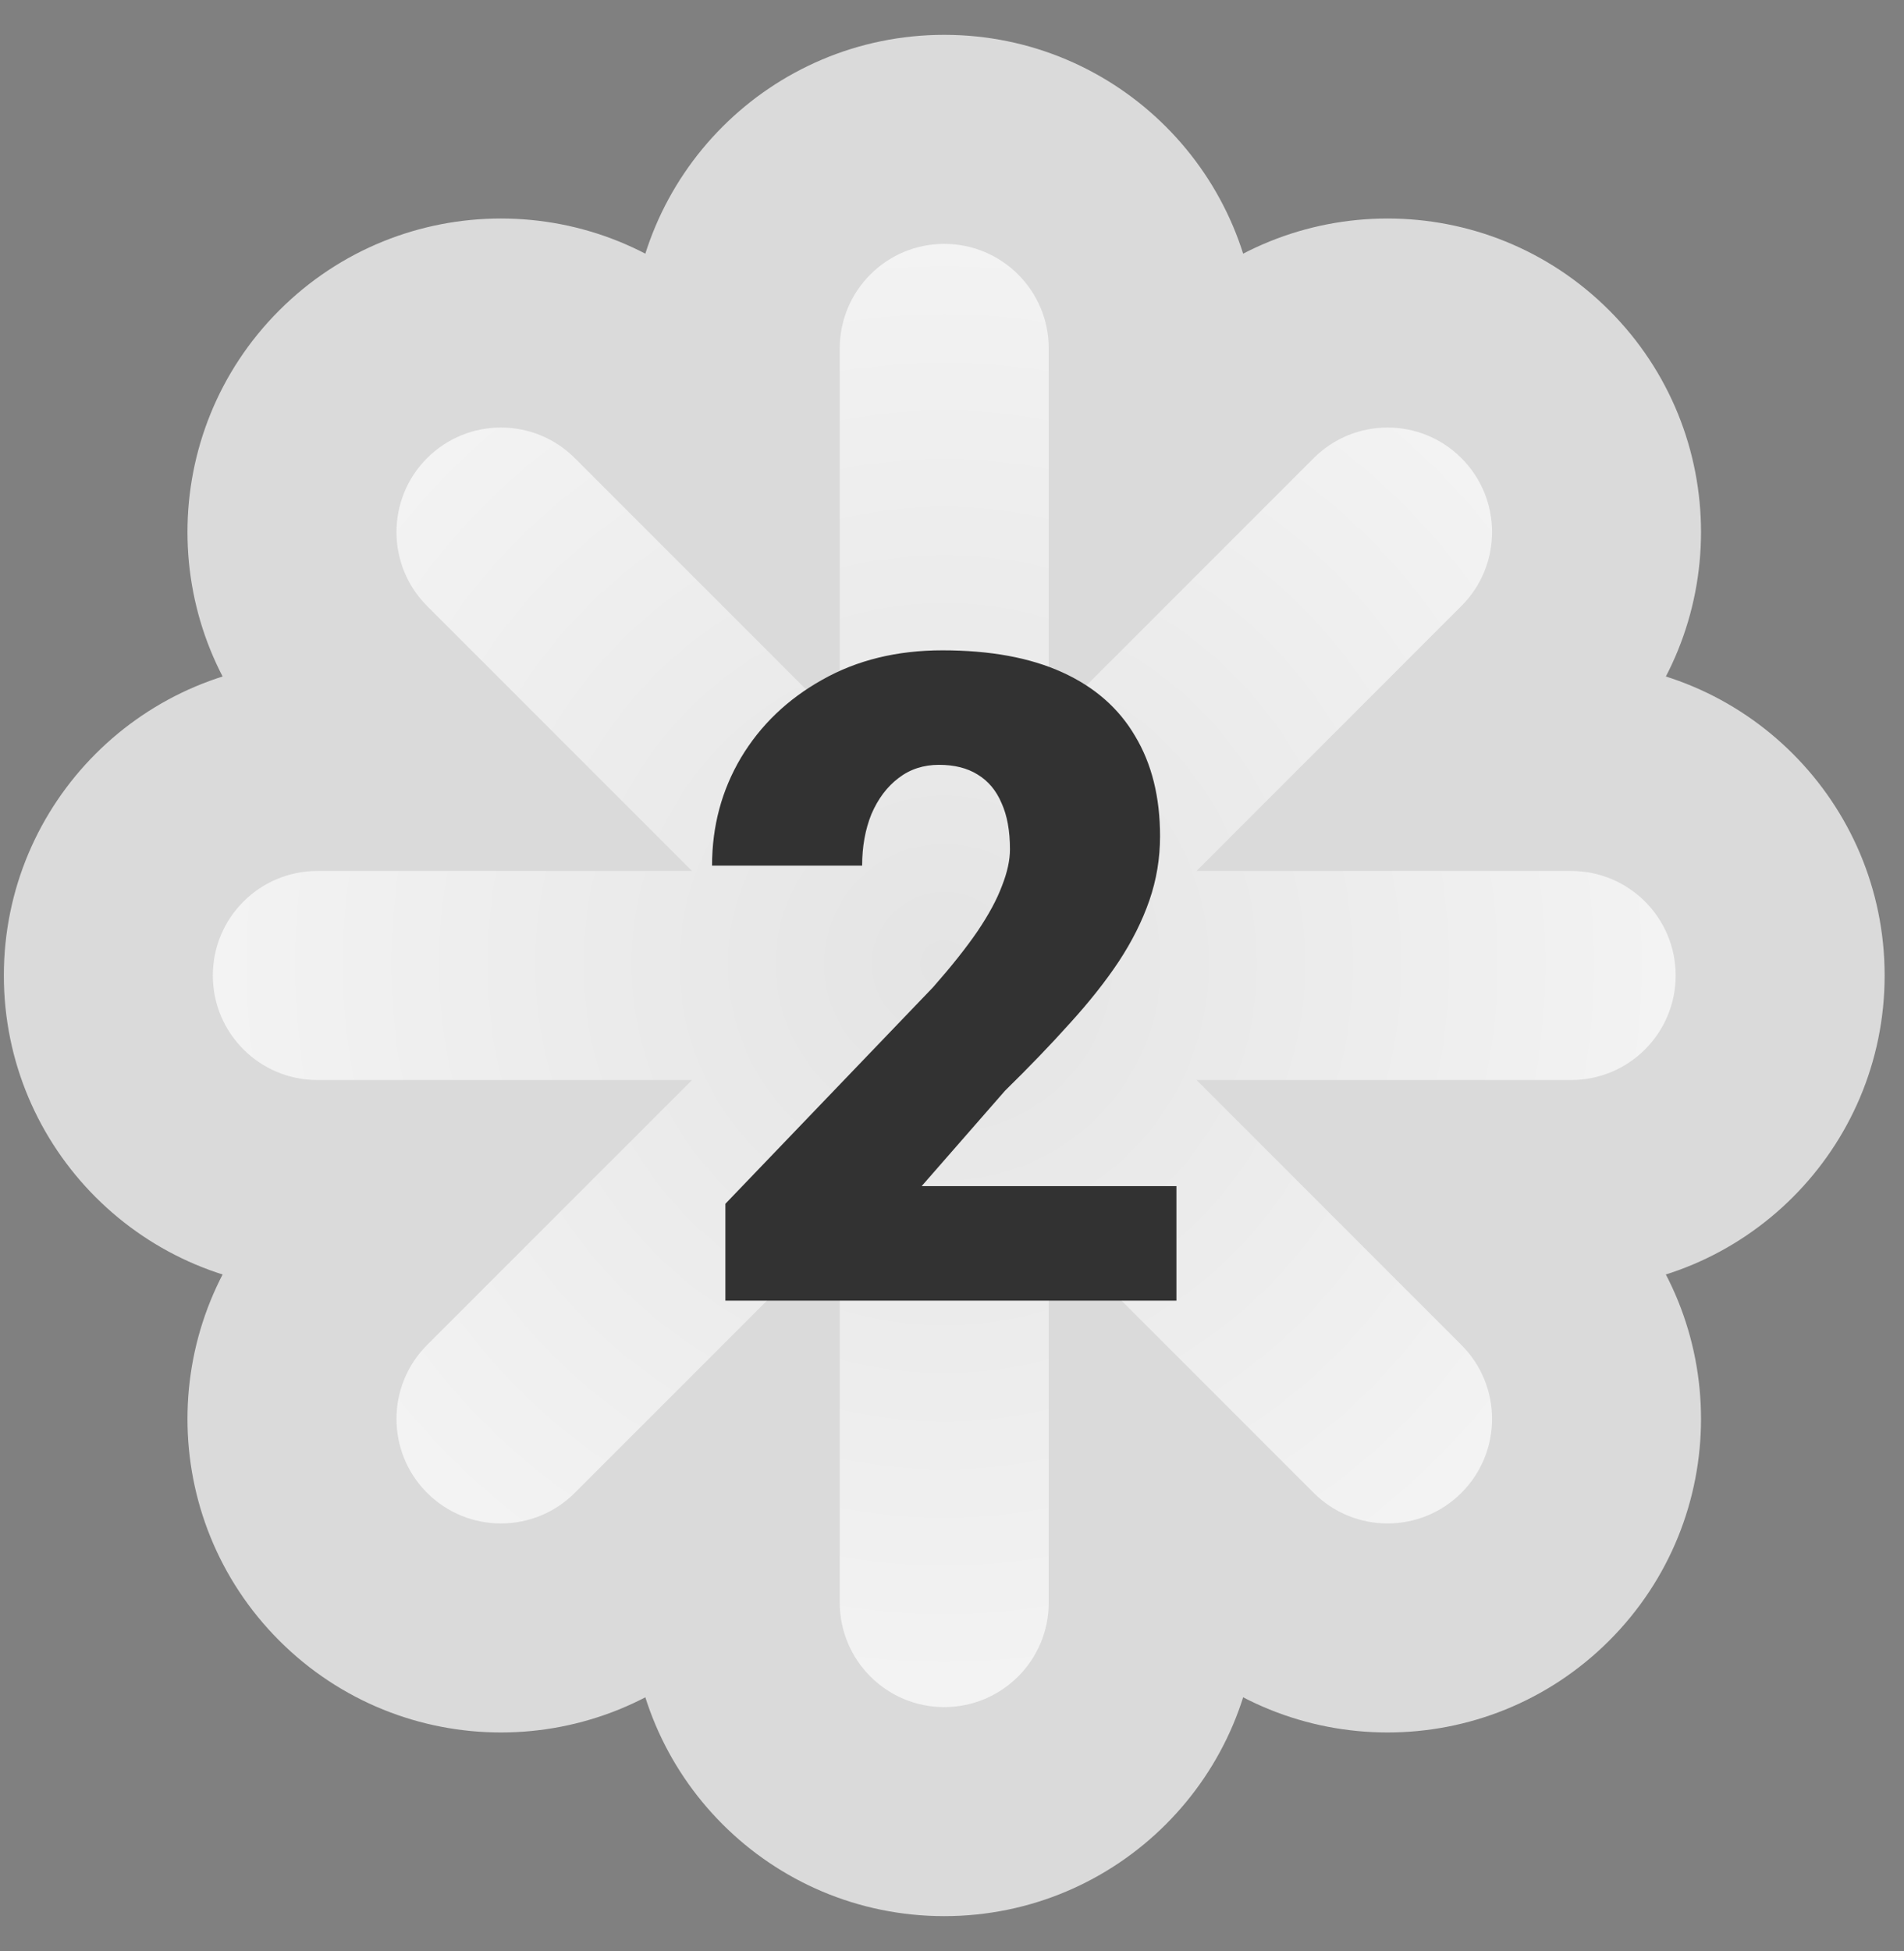
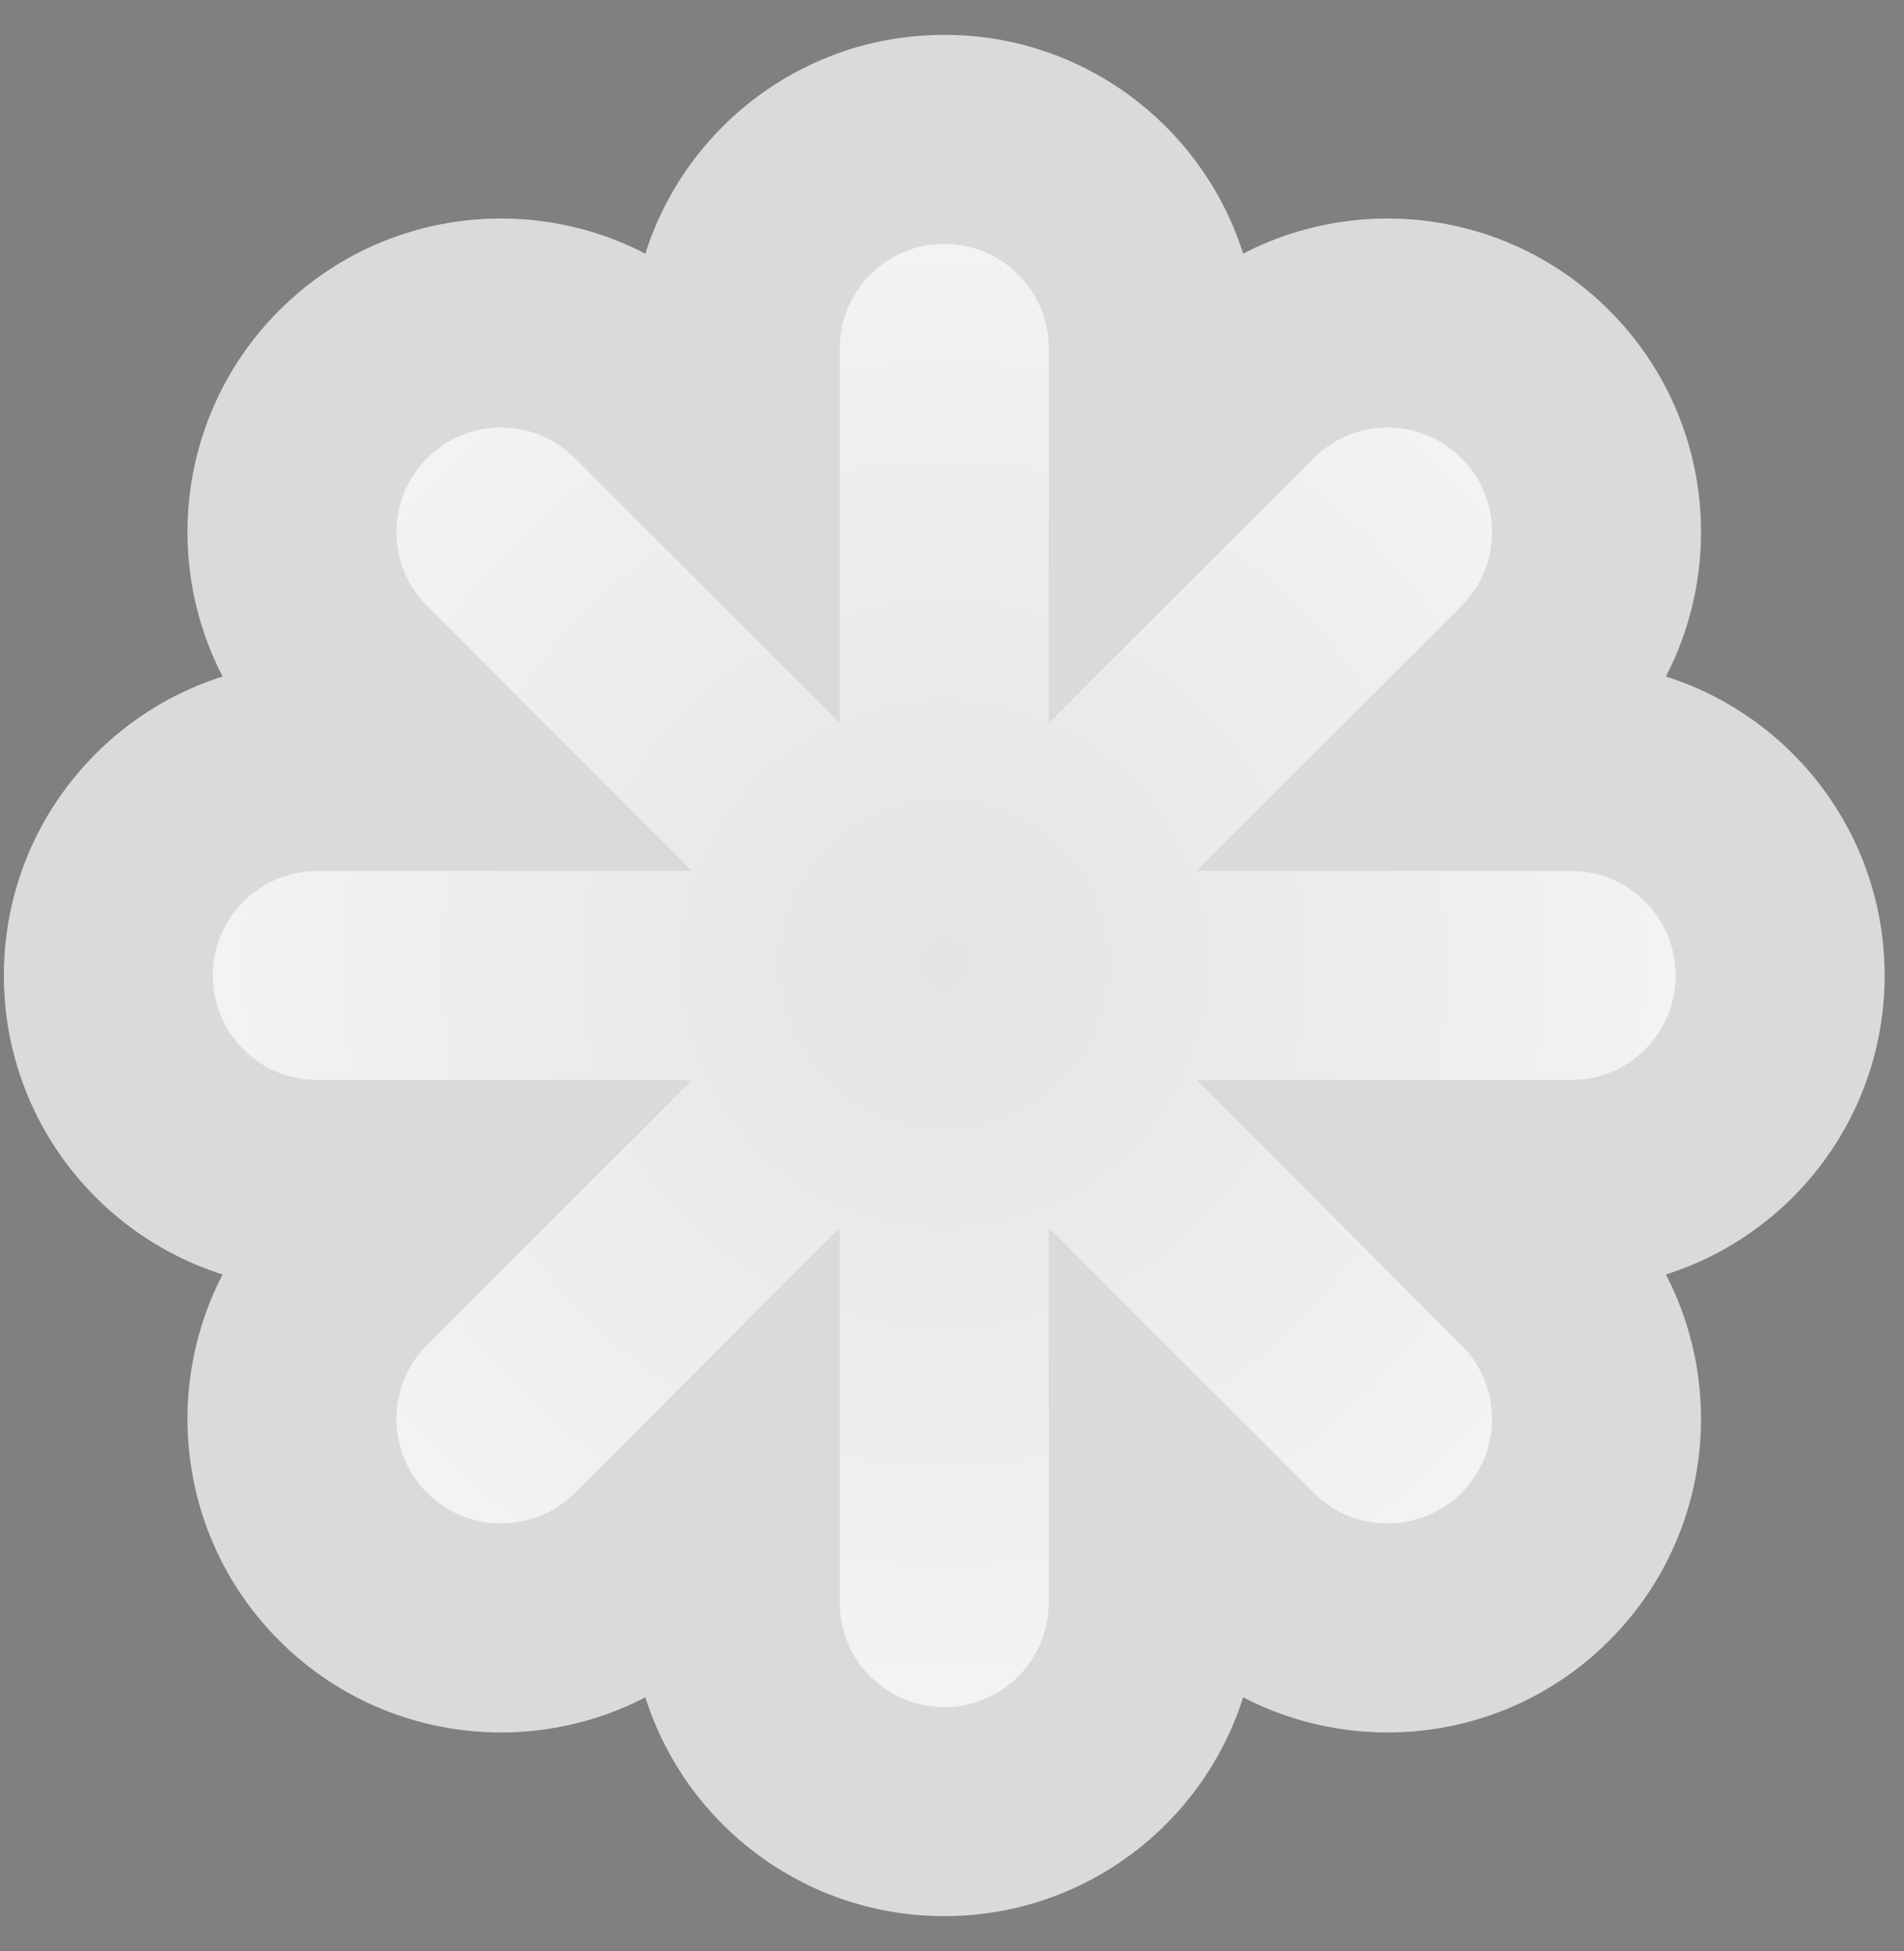
<svg xmlns="http://www.w3.org/2000/svg" width="41" height="42" viewBox="0 0 41 42" fill="none">
  <rect x="0" y="0" width="41" height="42" fill="#808080" stroke="none" />
  <mask id="path-1-outside-1_11_1961" maskUnits="userSpaceOnUse" x="-0.667" y="0" width="42" height="42" fill="black">
    <rect fill="white" x="-0.667" width="42" height="42" />
    <path fill-rule="evenodd" clip-rule="evenodd" d="M20.333 3C17.848 3 15.833 5.015 15.833 7.5V10.136L13.969 8.272C12.212 6.515 9.363 6.515 7.605 8.272C5.848 10.03 5.848 12.879 7.605 14.636L9.469 16.5H6.833C4.348 16.5 2.333 18.515 2.333 21C2.333 23.485 4.348 25.5 6.833 25.5H9.469L7.605 27.364C5.848 29.121 5.848 31.971 7.605 33.728C9.363 35.485 12.212 35.485 13.969 33.728L15.833 31.864V34.5C15.833 36.985 17.848 39 20.333 39C22.819 39 24.833 36.985 24.833 34.5V31.864L26.697 33.728C28.455 35.485 31.304 35.485 33.061 33.728C34.819 31.971 34.819 29.121 33.061 27.364L31.197 25.5H33.833C36.319 25.5 38.333 23.485 38.333 21C38.333 18.515 36.319 16.5 33.833 16.5H31.197L33.061 14.636C34.819 12.879 34.819 10.03 33.061 8.272C31.304 6.515 28.455 6.515 26.697 8.272L24.833 10.136V7.5C24.833 5.015 22.819 3 20.333 3Z" />
  </mask>
  <path fill-rule="evenodd" clip-rule="evenodd" d="M20.333 3C17.848 3 15.833 5.015 15.833 7.5V10.136L13.969 8.272C12.212 6.515 9.363 6.515 7.605 8.272C5.848 10.03 5.848 12.879 7.605 14.636L9.469 16.5H6.833C4.348 16.5 2.333 18.515 2.333 21C2.333 23.485 4.348 25.5 6.833 25.5H9.469L7.605 27.364C5.848 29.121 5.848 31.971 7.605 33.728C9.363 35.485 12.212 35.485 13.969 33.728L15.833 31.864V34.5C15.833 36.985 17.848 39 20.333 39C22.819 39 24.833 36.985 24.833 34.5V31.864L26.697 33.728C28.455 35.485 31.304 35.485 33.061 33.728C34.819 31.971 34.819 29.121 33.061 27.364L31.197 25.5H33.833C36.319 25.5 38.333 23.485 38.333 21C38.333 18.515 36.319 16.5 33.833 16.5H31.197L33.061 14.636C34.819 12.879 34.819 10.03 33.061 8.272C31.304 6.515 28.455 6.515 26.697 8.272L24.833 10.136V7.5C24.833 5.015 22.819 3 20.333 3Z" fill="url(#paint0_angular_11_1961)" />
  <path d="M15.833 10.136L14.242 11.727L18.083 15.568V10.136H15.833ZM13.969 8.272L15.56 6.681V6.681L13.969 8.272ZM7.605 8.272L9.196 9.863V9.863L7.605 8.272ZM7.605 14.636L9.196 13.045L7.605 14.636ZM9.469 16.5V18.75H14.901L11.06 14.909L9.469 16.5ZM6.833 16.5L6.833 18.75H6.833V16.5ZM9.469 25.5L11.06 27.091L14.902 23.25H9.469V25.5ZM7.605 27.364L6.014 25.773H6.014L7.605 27.364ZM7.605 33.728L6.014 35.319L6.014 35.319L7.605 33.728ZM15.833 31.864H18.083V26.432L14.242 30.273L15.833 31.864ZM24.833 31.864L26.424 30.273L22.583 26.432V31.864H24.833ZM26.697 33.728L25.106 35.319L26.697 33.728ZM33.061 33.728L34.652 35.319H34.652L33.061 33.728ZM31.197 25.5V23.25H25.765L29.606 27.091L31.197 25.5ZM31.197 16.5L29.606 14.909L25.765 18.75H31.197V16.5ZM33.061 14.636L34.652 16.227L33.061 14.636ZM33.061 8.272L31.47 9.863L33.061 8.272ZM26.697 8.272L28.288 9.863L26.697 8.272ZM24.833 10.136H22.583V15.568L26.424 11.727L24.833 10.136ZM18.083 7.5C18.083 6.257 19.091 5.25 20.333 5.25V0.75C16.605 0.75 13.583 3.772 13.583 7.5H18.083ZM18.083 10.136V7.5H13.583V10.136H18.083ZM12.378 9.863L14.242 11.727L17.424 8.545L15.56 6.681L12.378 9.863ZM9.196 9.863C10.075 8.984 11.5 8.984 12.378 9.863L15.56 6.681C12.924 4.045 8.65 4.045 6.014 6.681L9.196 9.863ZM9.196 13.045C8.318 12.166 8.318 10.742 9.196 9.863L6.014 6.681C3.378 9.317 3.378 13.591 6.014 16.227L9.196 13.045ZM11.06 14.909L9.196 13.045L6.014 16.227L7.878 18.091L11.06 14.909ZM6.833 18.75H9.469V14.25H6.833V18.75ZM4.583 21C4.583 19.757 5.591 18.75 6.833 18.75L6.833 14.25C3.105 14.25 0.083 17.272 0.083 21H4.583ZM6.833 23.25C5.591 23.25 4.583 22.243 4.583 21H0.083C0.083 24.728 3.105 27.75 6.833 27.75V23.25ZM9.469 23.25H6.833V27.75H9.469V23.25ZM9.196 28.955L11.06 27.091L7.878 23.909L6.014 25.773L9.196 28.955ZM9.196 32.137C8.318 31.258 8.318 29.834 9.196 28.955L6.014 25.773C3.378 28.409 3.378 32.683 6.014 35.319L9.196 32.137ZM12.378 32.137C11.5 33.016 10.075 33.016 9.196 32.137L6.014 35.319C8.651 37.955 12.924 37.955 15.56 35.319L12.378 32.137ZM14.242 30.273L12.378 32.137L15.56 35.319L17.424 33.455L14.242 30.273ZM18.083 34.5V31.864H13.583V34.5H18.083ZM20.333 36.75C19.091 36.75 18.083 35.743 18.083 34.5H13.583C13.583 38.228 16.605 41.25 20.333 41.25V36.75ZM22.583 34.5C22.583 35.743 21.576 36.75 20.333 36.75V41.25C24.061 41.25 27.083 38.228 27.083 34.5H22.583ZM22.583 31.864V34.5H27.083V31.864H22.583ZM28.288 32.137L26.424 30.273L23.242 33.455L25.106 35.319L28.288 32.137ZM31.47 32.137C30.591 33.016 29.167 33.016 28.288 32.137L25.106 35.319C27.742 37.955 32.016 37.955 34.652 35.319L31.47 32.137ZM31.47 28.955C32.349 29.834 32.349 31.258 31.47 32.137L34.652 35.319C37.288 32.683 37.288 28.409 34.652 25.773L31.47 28.955ZM29.606 27.091L31.47 28.955L34.652 25.773L32.788 23.909L29.606 27.091ZM33.833 23.25H31.197V27.75H33.833V23.25ZM36.083 21C36.083 22.243 35.076 23.25 33.833 23.25V27.75C37.561 27.75 40.583 24.728 40.583 21H36.083ZM33.833 18.75C35.076 18.75 36.083 19.757 36.083 21H40.583C40.583 17.272 37.561 14.25 33.833 14.25V18.75ZM31.197 18.75H33.833V14.25H31.197V18.75ZM31.47 13.045L29.606 14.909L32.788 18.091L34.652 16.227L31.47 13.045ZM31.47 9.863C32.349 10.742 32.349 12.166 31.47 13.045L34.652 16.227C37.288 13.591 37.288 9.317 34.652 6.681L31.47 9.863ZM28.288 9.863C29.167 8.984 30.592 8.984 31.47 9.863L34.652 6.681C32.016 4.045 27.742 4.045 25.106 6.681L28.288 9.863ZM26.424 11.727L28.288 9.863L25.106 6.681L23.242 8.545L26.424 11.727ZM22.583 7.5V10.136H27.083V7.5H22.583ZM20.333 5.25C21.576 5.25 22.583 6.257 22.583 7.5H27.083C27.083 3.772 24.061 0.75 20.333 0.75V5.25Z" fill="#DADADA" mask="url(#path-1-outside-1_11_1961)" />
-   <path d="M25.333 25.535V28H15.62V25.915L20.094 21.251C20.489 20.802 20.808 20.401 21.05 20.047C21.293 19.687 21.468 19.362 21.576 19.071C21.691 18.78 21.748 18.518 21.748 18.284C21.748 17.886 21.688 17.555 21.567 17.289C21.452 17.017 21.28 16.812 21.05 16.673C20.827 16.534 20.55 16.465 20.219 16.465C19.887 16.465 19.597 16.559 19.349 16.749C19.1 16.938 18.906 17.198 18.765 17.526C18.632 17.855 18.565 18.224 18.565 18.635H15.333C15.333 17.788 15.54 17.014 15.955 16.313C16.375 15.611 16.959 15.052 17.704 14.635C18.45 14.212 19.314 14 20.295 14C21.321 14 22.182 14.158 22.876 14.474C23.571 14.79 24.094 15.248 24.444 15.848C24.801 16.442 24.98 17.16 24.98 18C24.98 18.48 24.903 18.942 24.75 19.384C24.597 19.826 24.377 20.265 24.09 20.701C23.804 21.131 23.453 21.573 23.039 22.028C22.631 22.483 22.166 22.967 21.643 23.479L19.846 25.535H25.333Z" fill="#323232" />
  <defs>
    <radialGradient id="paint0_angular_11_1961" cx="0" cy="0" r="1" gradientUnits="userSpaceOnUse" gradientTransform="translate(20.333 20.75) rotate(141.103) scale(28.268)">
      <stop stop-color="#E4E4E4" />
      <stop offset="1" stop-color="white" />
    </radialGradient>
  </defs>
</svg>